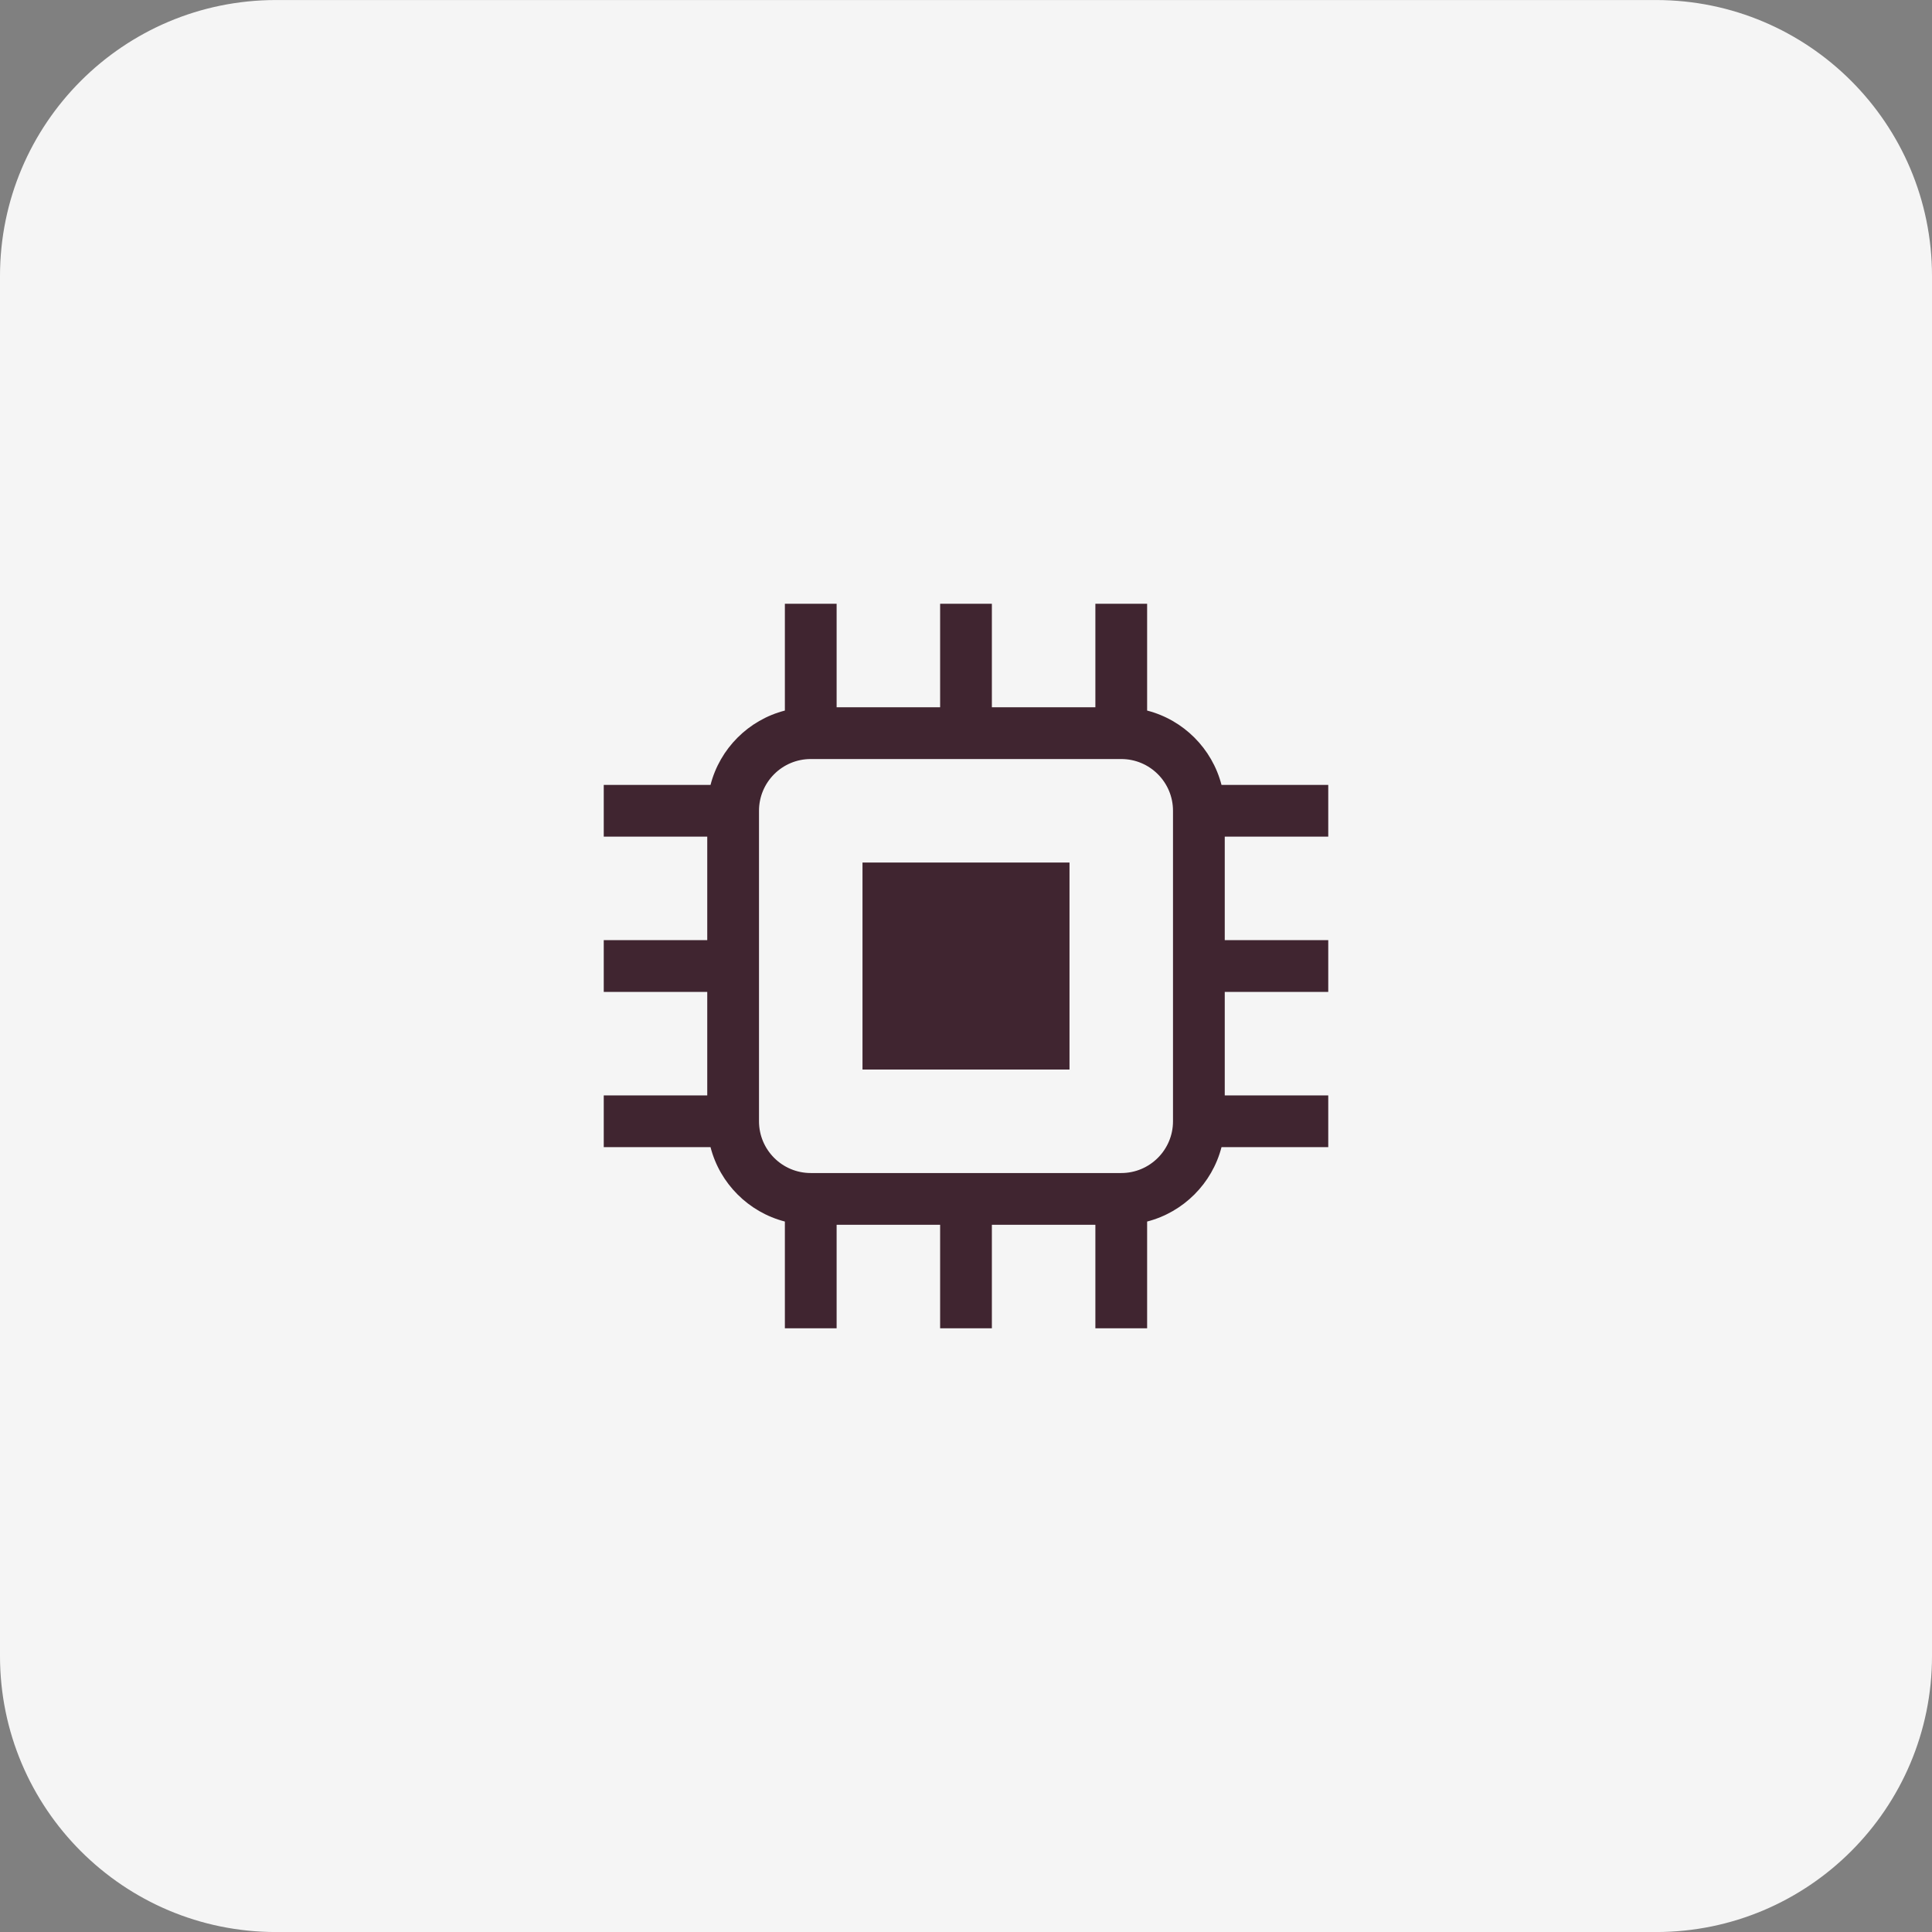
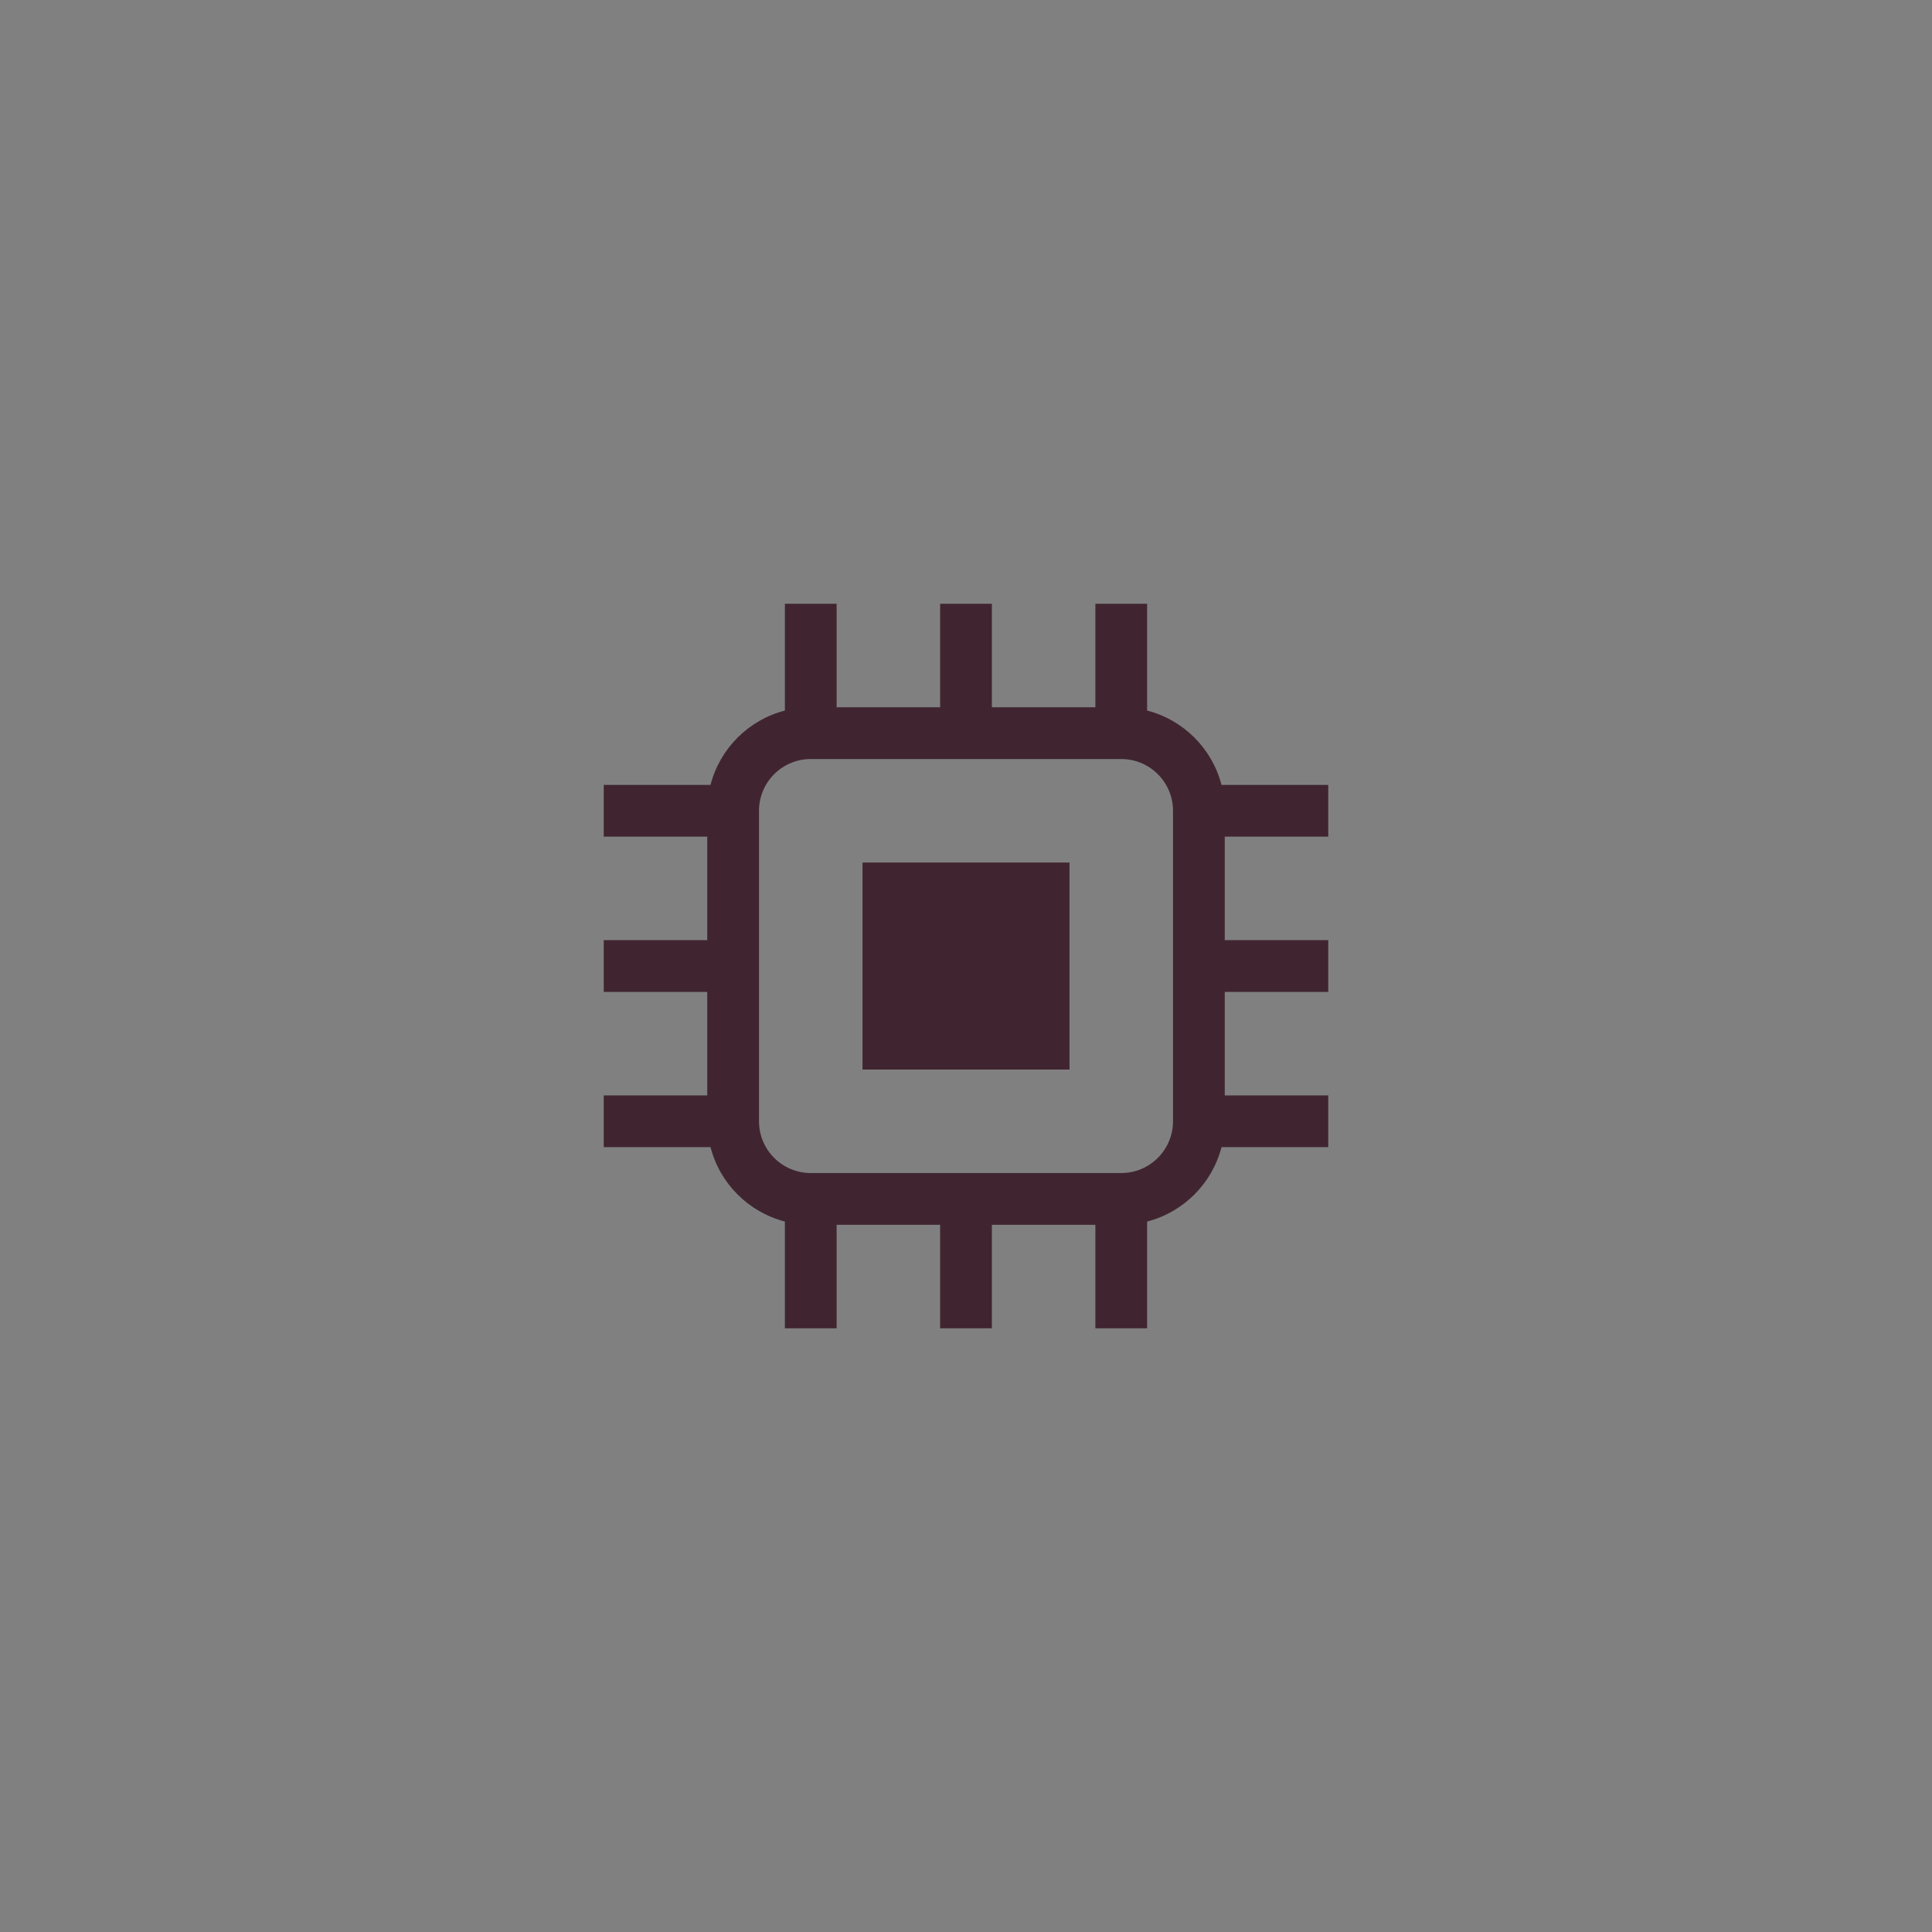
<svg xmlns="http://www.w3.org/2000/svg" width="56" height="56" viewBox="0 0 56 56" fill="none">
  <rect x="0" y="0" width="56" height="56" fill="#808080" stroke="none" />
-   <path d="M0 8.001C0 3.583 3.582 0.001 8 0.001H48C52.418 0.001 56 3.583 56 8.001V48.001C56 52.419 52.418 56.001 48 56.001H8C3.582 56.001 0 52.419 0 48.001V8.001Z" fill="#F5F5F5" />
  <path d="M31 25.001H25V31.001H31V25.001Z" fill="#402530" />
  <path fill-rule="evenodd" clip-rule="evenodd" d="M33.25 20.596V17.501H31.75V20.501H28.75V17.501H27.25V20.501H24.25V17.501H22.75V20.596C21.696 20.867 20.866 21.697 20.595 22.751H17.5V24.251H20.5V27.251H17.5V28.751H20.5V31.751H17.5V33.251H20.595C20.866 34.305 21.696 35.135 22.75 35.407V38.501H24.25V35.501H27.25V38.501H28.75V35.501H31.75V38.501H33.25V35.407C34.304 35.135 35.134 34.305 35.406 33.251H38.5V31.751H35.5V28.751H38.5V27.251H35.5V24.251H38.5V22.751H35.406C35.134 21.697 34.304 20.867 33.25 20.596ZM22 23.501C22 22.672 22.672 22.001 23.5 22.001H32.5C33.328 22.001 34 22.672 34 23.501V32.501C34 33.329 33.328 34.001 32.5 34.001H23.5C22.672 34.001 22 33.329 22 32.501V23.501Z" fill="#402530" />
</svg>